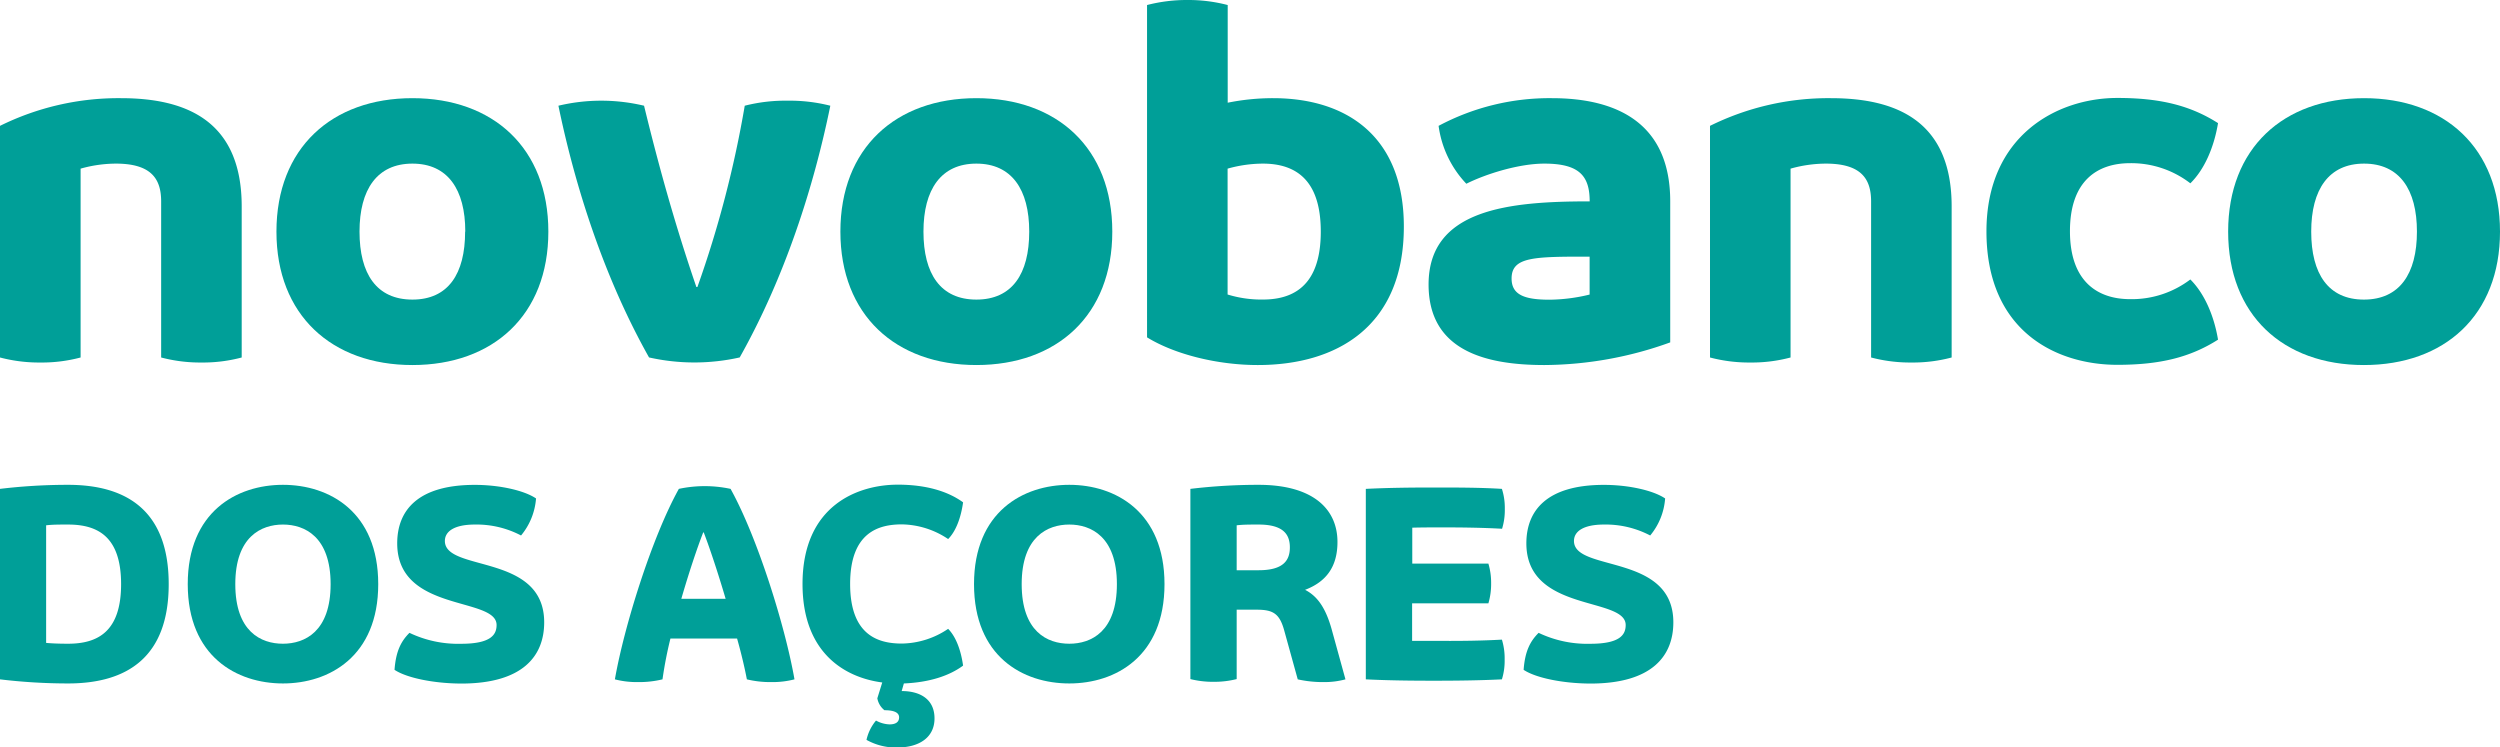
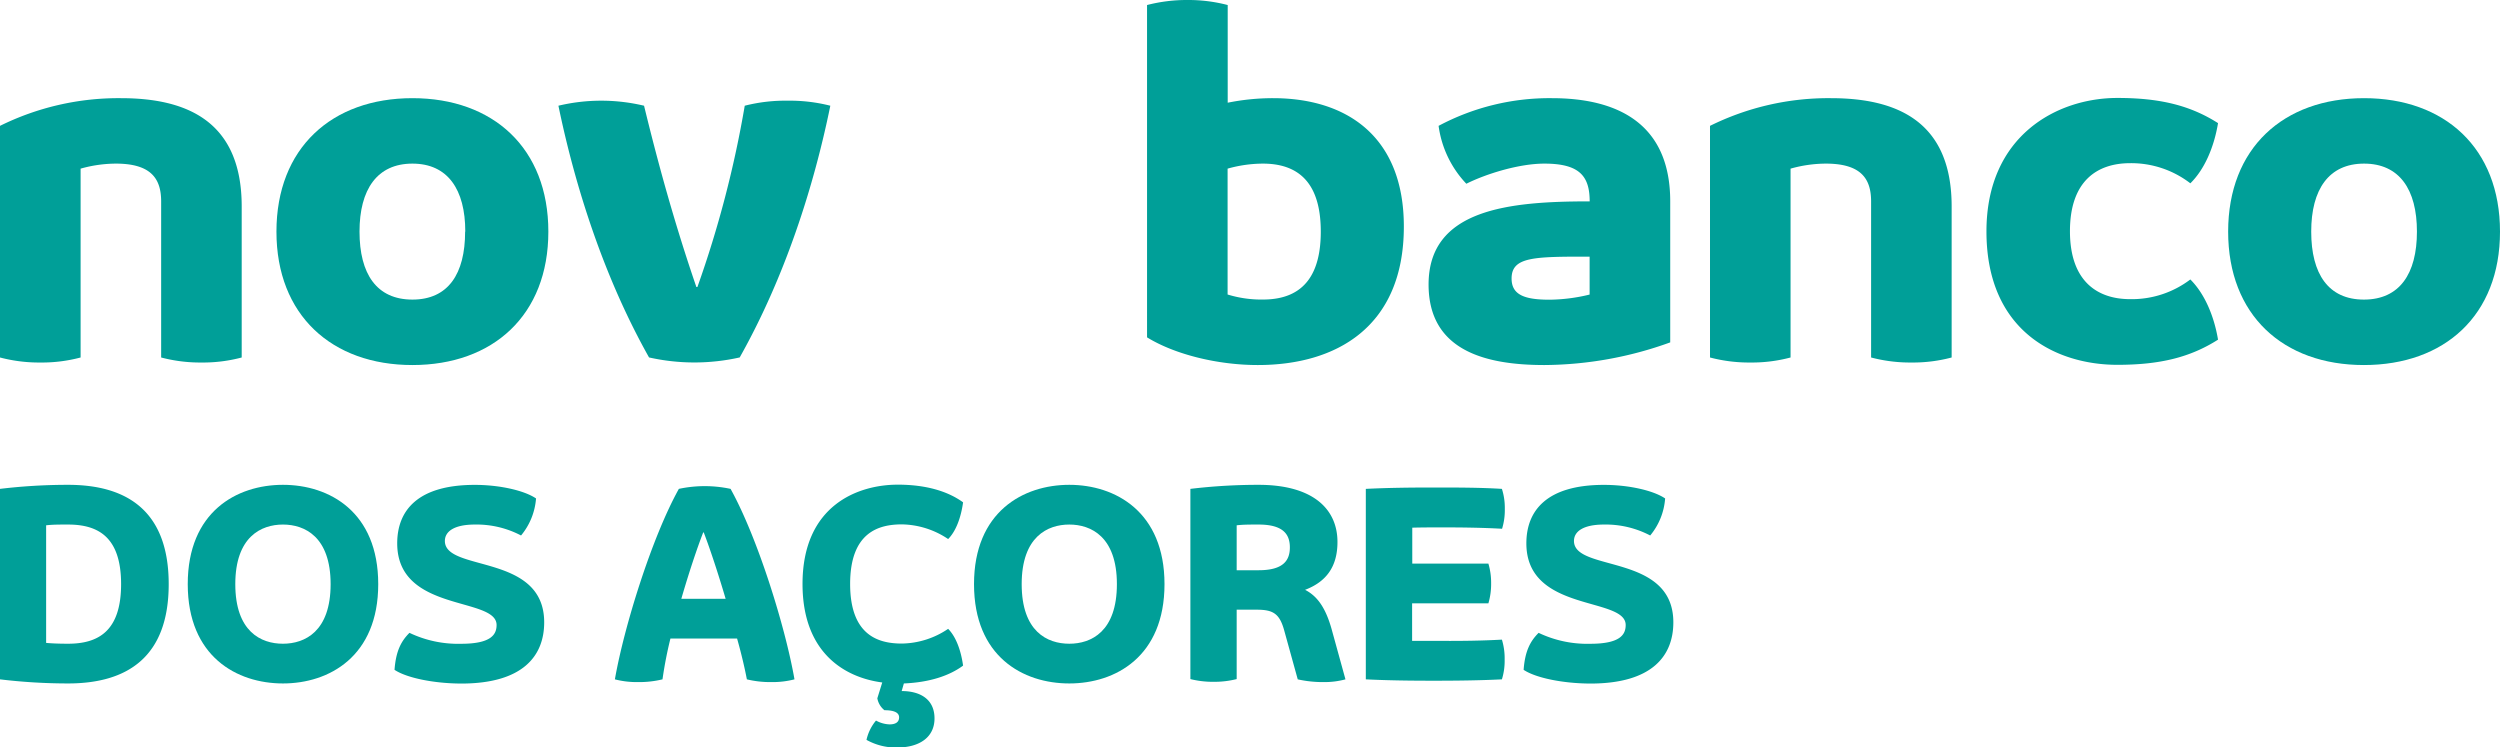
<svg xmlns="http://www.w3.org/2000/svg" viewBox="0 0 456.87 136.59">
  <defs>
    <style>.cls-1{fill:#009f98;}</style>
  </defs>
  <g id="Layer_2" data-name="Layer 2">
    <g id="Layer_1-2" data-name="Layer 1">
      <path class="cls-1" d="M30.83,106.75c0,13.23-7.46,18.15-18.4,18.15A104.59,104.59,0,0,1,0,124.15V89.34a104.7,104.7,0,0,1,12.43-.74C23.37,88.6,30.83,93.52,30.83,106.75Zm-8.7,0c0-8.66-4.23-10.89-9.7-10.89-1.64,0-2.83,0-4,.14v21.49c1.15.1,2.34.15,4,.15C17.9,117.64,22.13,115.4,22.13,106.75Z" />
      <path class="cls-1" d="M34.31,106.75c0-13.23,8.95-18.15,17.4-18.15s17.41,4.92,17.41,18.15-9,18.15-17.41,18.15S34.31,120,34.31,106.75Zm26.11,0c0-8.66-4.73-10.89-8.71-10.89S43,98.09,43,106.75s4.68,10.89,8.7,10.89S60.42,115.4,60.42,106.75Z" />
      <path class="cls-1" d="M72.1,122.41c.25-3.48,1.24-5.27,2.73-6.76a20.64,20.64,0,0,0,9.45,2c5.47,0,6.47-1.69,6.47-3.43,0-5.22-18.16-2.24-18.16-14.92,0-6,3.73-10.69,14.18-10.69,4.47,0,9,1,11.19,2.48a12,12,0,0,1-2.74,6.77,17.47,17.47,0,0,0-8.45-2c-3.73,0-5.47,1.24-5.47,3,0,5.72,18.15,2.19,18.15,14.87,0,6-3.73,11.19-15.17,11.19C79.31,124.9,74.34,123.9,72.1,122.41Z" />
      <path class="cls-1" d="M145.19,124.15a16,16,0,0,1-4.22.5,18.08,18.08,0,0,1-4.48-.5c-.4-2.09-1-4.67-1.79-7.46H122.52a73.93,73.93,0,0,0-1.45,7.46,18,18,0,0,1-4.47.5,16,16,0,0,1-4.23-.5c1.64-9.45,6.71-25.86,11.69-34.81a22.58,22.58,0,0,1,9.45,0C138.48,98.29,143.55,114.7,145.19,124.15Zm-12.58-14.72c-1.39-4.72-2.88-9.2-4-12.13h-.1c-1.14,2.93-2.63,7.41-4,12.13Z" />
      <path class="cls-1" d="M165.18,124.9l-.4,1.39c3.38,0,6,1.49,6,5s-2.84,5.32-6.86,5.32a11.07,11.07,0,0,1-5.57-1.4,8.3,8.3,0,0,1,1.74-3.53,5.41,5.41,0,0,0,2.48.7c1,0,1.74-.35,1.74-1.29,0-.75-.69-1.3-2.68-1.3a3.59,3.59,0,0,1-1.3-2.18l.9-2.89c-6.81-.89-14.57-5.37-14.57-18,0-14.43,10.19-18.15,17.41-18.15,5.22,0,9.2,1.24,11.93,3.23-.4,2.88-1.34,5.32-2.73,6.71a15.52,15.52,0,0,0-8.46-2.68c-4.23,0-9.45,1.44-9.45,10.89s5.22,10.89,9.45,10.89a15.44,15.44,0,0,0,8.46-2.69c1.39,1.4,2.33,3.83,2.73,6.72C173.48,123.51,169.85,124.7,165.18,124.9Z" />
      <path class="cls-1" d="M178,106.75C178,93.52,187,88.6,195.41,88.6s17.4,4.92,17.4,18.15-8.95,18.15-17.4,18.15S178,120,178,106.75Zm26.11,0c0-8.66-4.72-10.89-8.7-10.89s-8.7,2.23-8.7,10.89,4.67,10.89,8.7,10.89S204.11,115.4,204.11,106.75Z" />
      <path class="cls-1" d="M245.88,124.15a14.67,14.67,0,0,1-4,.5,21,21,0,0,1-4.72-.5l-2.49-9c-.84-3-2-3.73-5-3.73H226v12.68a16.68,16.68,0,0,1-4.23.5,17,17,0,0,1-4.23-.5V89.34A104.74,104.74,0,0,1,230,88.6c9.94,0,14.42,4.42,14.42,10.44,0,4.47-2,7.26-5.92,8.75,2.34,1.2,3.78,3.43,4.83,7.11ZM230,95.86c-1.64,0-2.84,0-4,.14v8.21h4c4.47,0,5.72-1.74,5.72-4.18S234.44,95.86,230,95.86Z" />
      <path class="cls-1" d="M274.47,116.89a11.63,11.63,0,0,1,.5,3.63,11.34,11.34,0,0,1-.5,3.63c-4,.2-8.36.25-12.43.25-4.33,0-8.36-.05-12.44-.25V89.34c4.08-.2,8.11-.25,12.44-.25,4.07,0,8.4,0,12.43.25A11.38,11.38,0,0,1,275,93a11.59,11.59,0,0,1-.5,3.63c-3.53-.2-7.31-.25-10.79-.25-1.84,0-3.73,0-5.62.05V103H272a12.25,12.25,0,0,1,.5,3.63,12.49,12.49,0,0,1-.5,3.63H258.06v6.86c1.89,0,3.78,0,5.62,0C267.16,117.14,270.94,117.09,274.47,116.89Z" />
      <path class="cls-1" d="M278.44,122.41c.25-3.48,1.25-5.27,2.74-6.76a20.64,20.64,0,0,0,9.45,2c5.47,0,6.46-1.69,6.46-3.43,0-5.22-18.15-2.24-18.15-14.92,0-6,3.73-10.69,14.17-10.69,4.48,0,9,1,11.19,2.48a11.94,11.94,0,0,1-2.73,6.77,17.51,17.51,0,0,0-8.46-2c-3.73,0-5.47,1.24-5.47,3,0,5.72,18.16,2.19,18.16,14.87,0,6-3.73,11.19-15.17,11.19C285.65,124.9,280.68,123.9,278.44,122.41Z" />
      <path class="cls-1" d="M44.17,37.72V65.33a27.49,27.49,0,0,1-7.36.92,28,28,0,0,1-7.36-.92V36.8c0-4.14-1.84-6.9-8.28-6.9a24,24,0,0,0-6.44.92V65.33a27.55,27.55,0,0,1-7.36.92A28.09,28.09,0,0,1,0,65.33V23a48.87,48.87,0,0,1,22.09-5.06C34.05,17.94,44.17,22.08,44.17,37.72Z" />
      <path class="cls-1" d="M50.52,42.33c0-15.28,10.12-24.39,24.85-24.39s24.84,9.11,24.84,24.39S90.09,66.71,75.37,66.71,50.52,57.6,50.52,42.33Zm34.51,0c0-7.73-3.22-12.43-9.66-12.43S65.7,34.6,65.7,42.33s3.13,12.42,9.67,12.42S85,50.05,85,42.33Z" />
      <path class="cls-1" d="M143.92,18.4a30.07,30.07,0,0,1,7.82.92c-3,14.72-8.28,31.29-16.56,46a37.77,37.77,0,0,1-16.57,0c-8.28-14.72-13.52-31.29-16.56-46a33.74,33.74,0,0,1,15.65,0c2.57,10.58,5.61,21.62,9.56,33.13h.19a197.46,197.46,0,0,0,8.65-33.13A30.07,30.07,0,0,1,143.92,18.4Z" />
-       <path class="cls-1" d="M153.58,42.33c0-15.28,10.12-24.39,24.85-24.39s24.84,9.11,24.84,24.39-10.12,24.38-24.84,24.38S153.58,57.6,153.58,42.33Zm34.51,0c0-7.73-3.22-12.43-9.66-12.43s-9.67,4.7-9.67,12.43,3.13,12.42,9.67,12.42S188.09,50.05,188.09,42.33Z" />
      <path class="cls-1" d="M256.55,41.4c0,18.41-12.42,25.31-26.68,25.31-7.36,0-15.19-1.94-20.25-5.06V.92A29.05,29.05,0,0,1,217,0a28.45,28.45,0,0,1,7.36.92V18.77a41.7,41.7,0,0,1,8.29-.83C246,17.94,256.55,24.84,256.55,41.4Zm-15.18.93c0-7.37-2.76-12.43-10.58-12.43a24.06,24.06,0,0,0-6.45.92v23a20.92,20.92,0,0,0,6.45.92C238.61,54.75,241.37,49.69,241.37,42.33Z" />
      <path class="cls-1" d="M305.23,36.8V62.57a68.53,68.53,0,0,1-23,4.14c-11,0-21.16-2.76-21.16-14.72,0-13.8,14.72-15.19,29.44-15.19,0-4.6-1.84-6.9-8.28-6.9-4.6,0-10.58,1.84-14.26,3.68A19.06,19.06,0,0,1,262.9,23a43.08,43.08,0,0,1,20.7-5.06C295.56,17.94,305.23,22.54,305.23,36.8Zm-14.73,17v-6.9c-10.12,0-14.26,0-14.26,4,0,2.95,2.3,3.87,6.9,3.87A32,32,0,0,0,290.5,53.83Z" />
      <path class="cls-1" d="M356.66,37.72V65.33a27.49,27.49,0,0,1-7.36.92,28,28,0,0,1-7.36-.92V36.8c0-4.14-1.84-6.9-8.28-6.9a24,24,0,0,0-6.44.92V65.33a27.49,27.49,0,0,1-7.36.92,28,28,0,0,1-7.36-.92V23a48.79,48.79,0,0,1,22.08-5.06C346.54,17.94,356.66,22.08,356.66,37.72Z" />
      <path class="cls-1" d="M400.28,51.07c2.58,2.57,4.33,6.62,5.06,11-5.06,3.22-10.58,4.6-18.4,4.6-11,0-23.92-6-23.92-24.38,0-17.49,12.88-24.39,23.92-24.39,7.82,0,13.34,1.38,18.4,4.6-.73,4.42-2.48,8.47-5.06,11a17.71,17.71,0,0,0-11-3.68c-6,0-11,3.22-11,12.43s5.06,12.42,11,12.42A17.71,17.71,0,0,0,400.28,51.07Z" />
      <path class="cls-1" d="M407.19,42.33c0-15.28,10.12-24.39,24.84-24.39s24.84,9.11,24.84,24.39S446.75,66.71,432,66.71,407.19,57.6,407.19,42.33Zm34.5,0c0-7.73-3.22-12.43-9.66-12.43s-9.66,4.7-9.66,12.43S425.5,54.75,432,54.75,441.69,50.05,441.69,42.33Z" />
    </g>
  </g>
</svg>